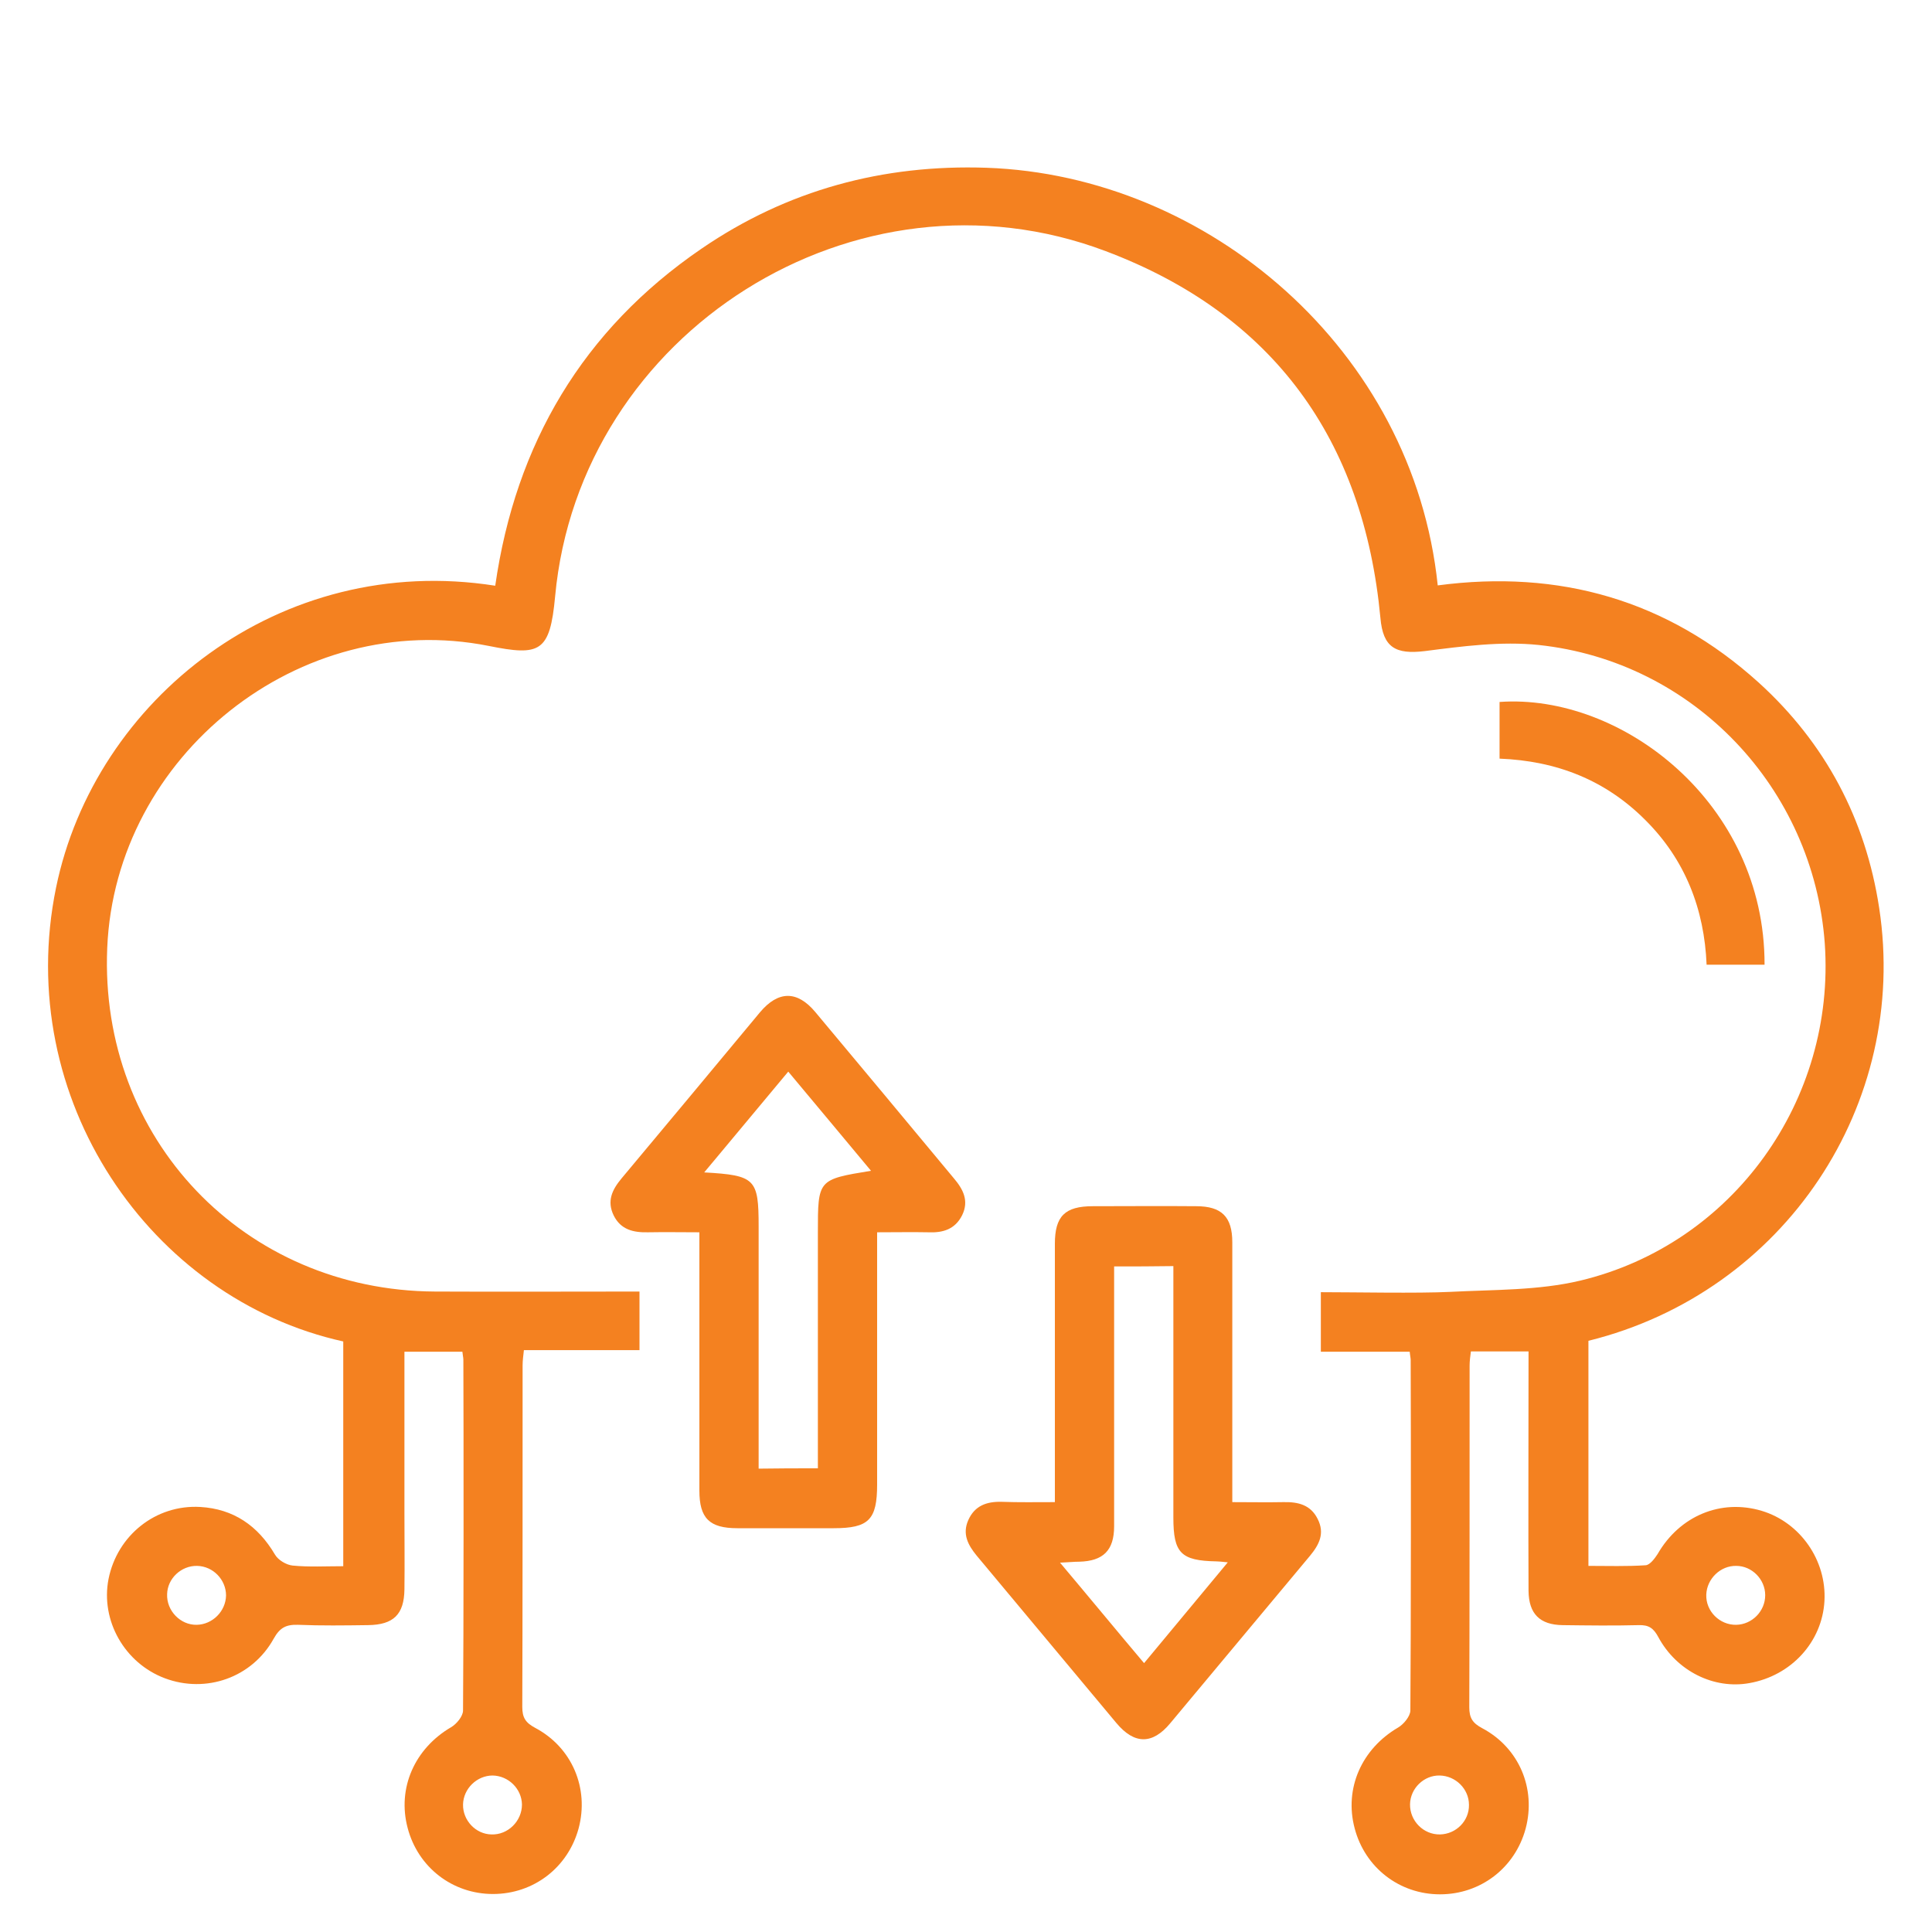
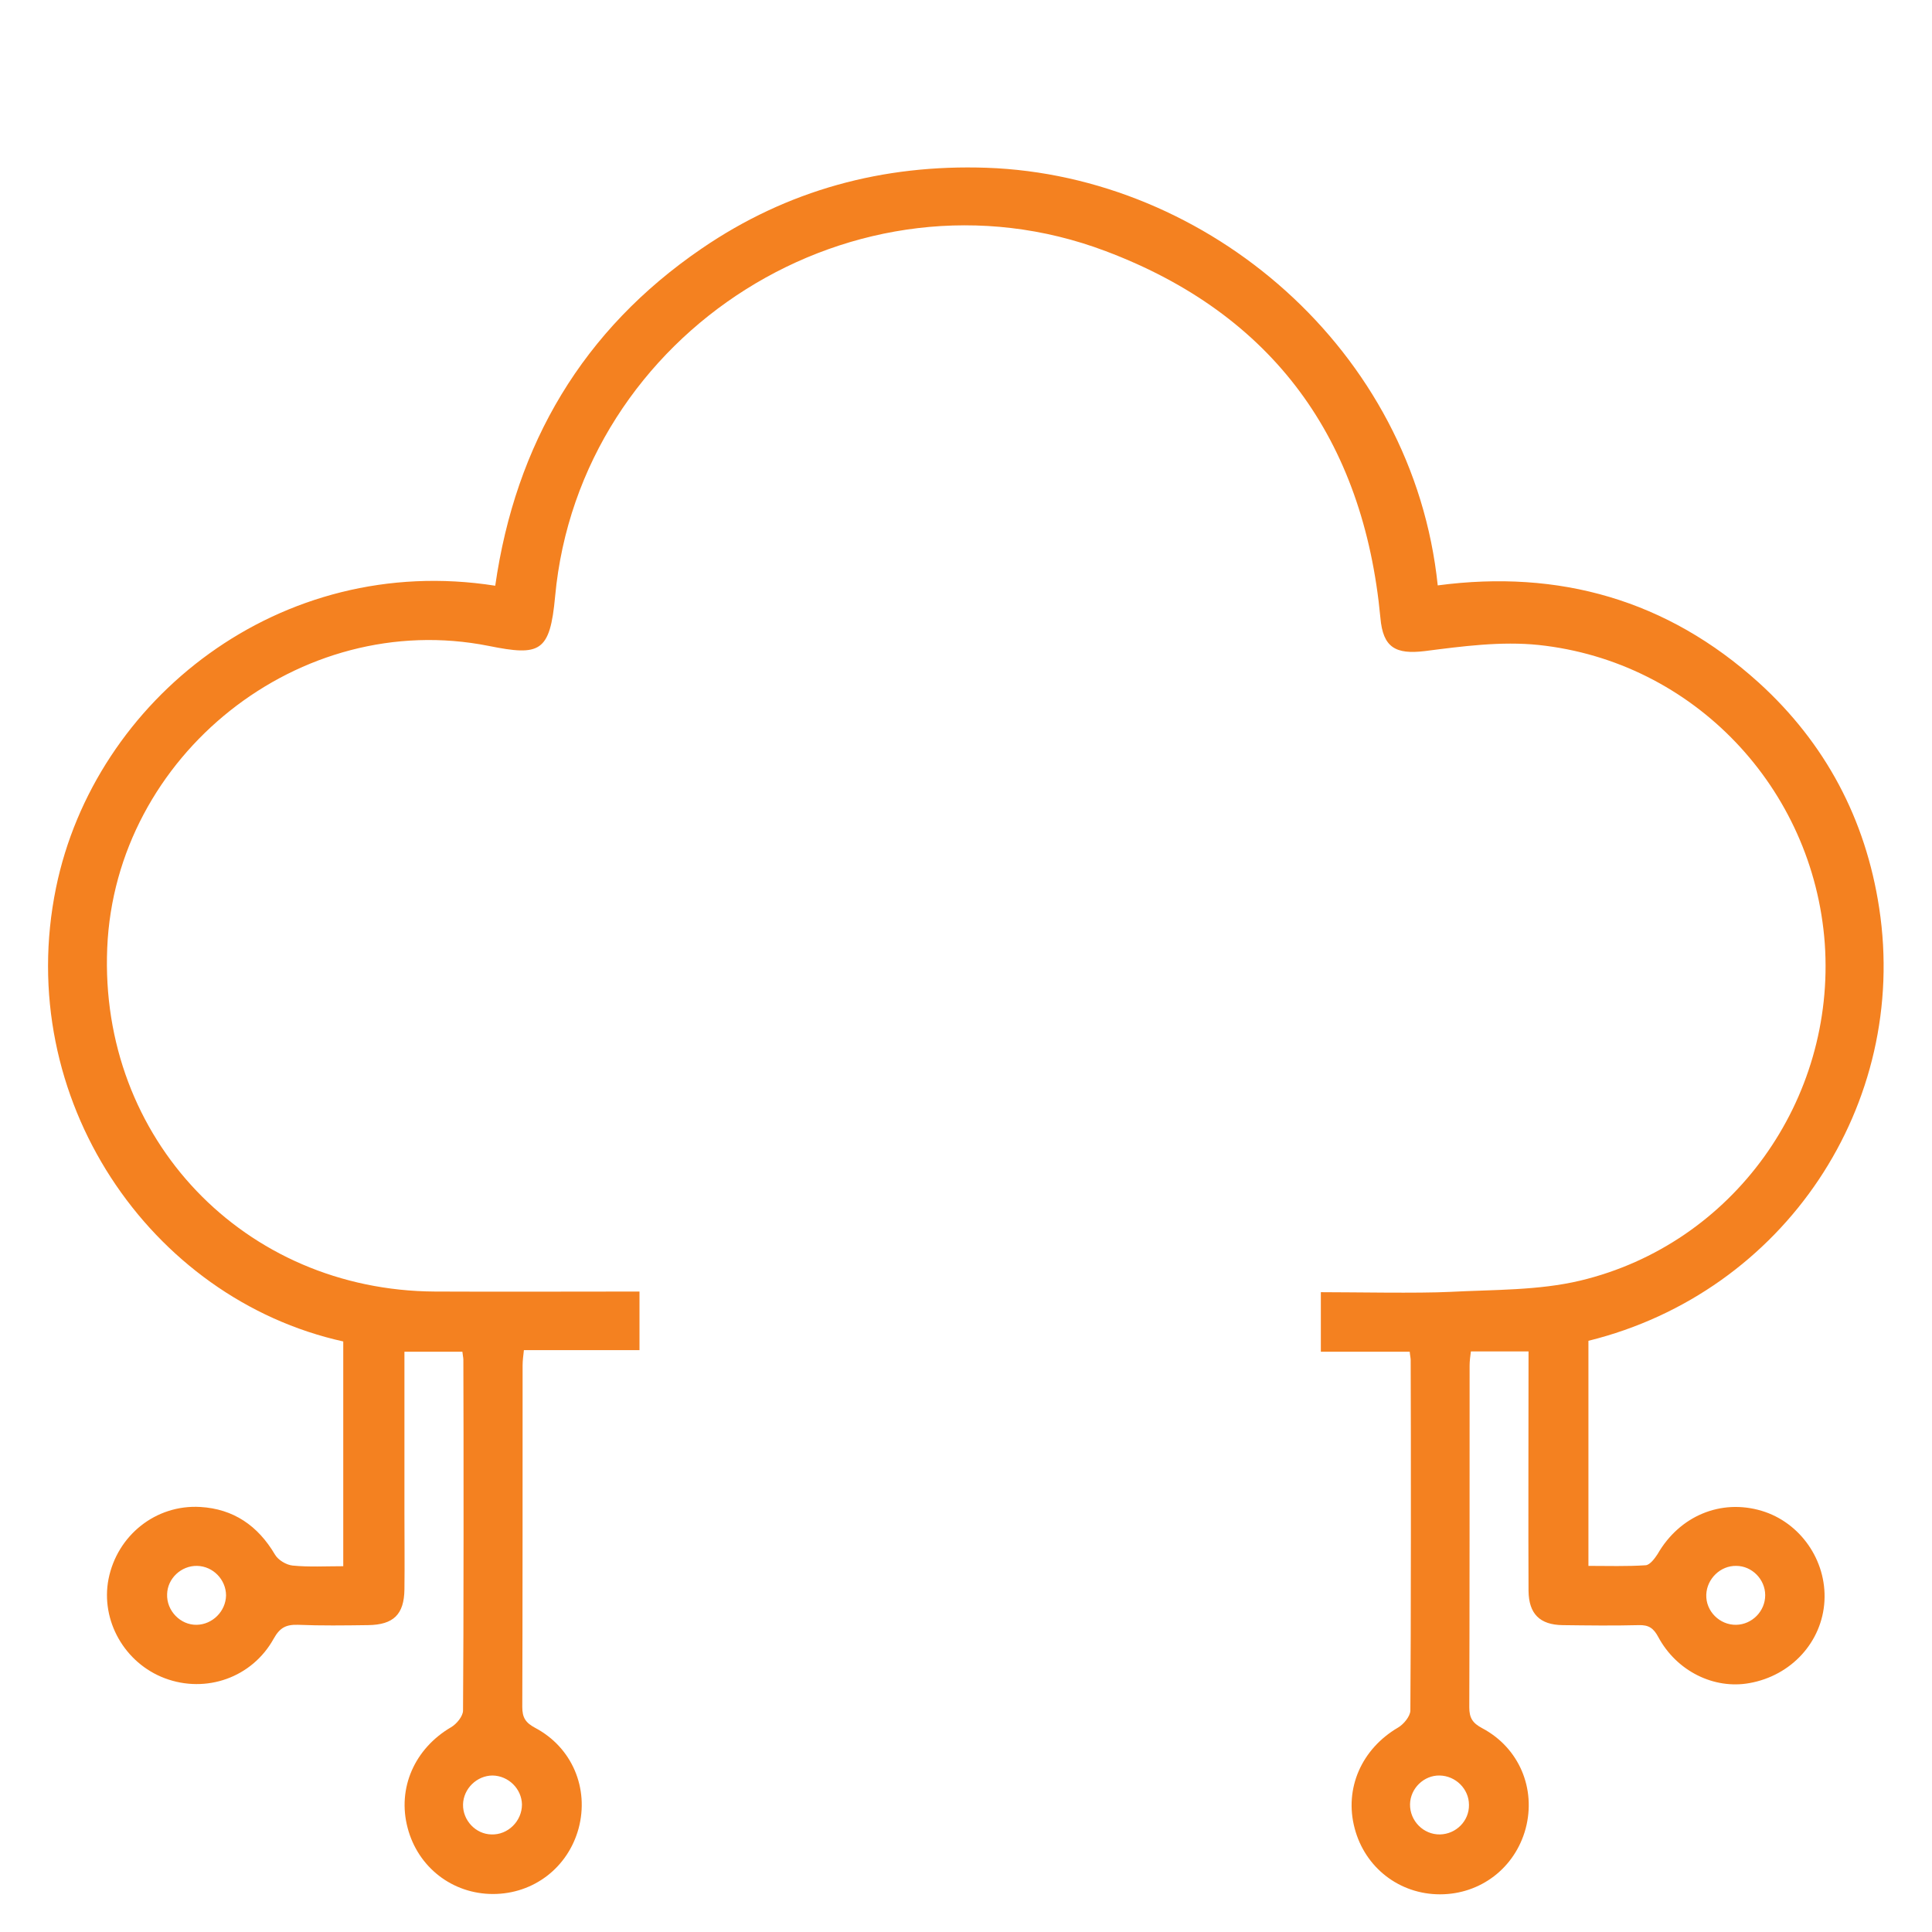
<svg xmlns="http://www.w3.org/2000/svg" version="1.1" id="Layer_1" x="0px" y="0px" viewBox="0 0 60 60" style="enable-background:new 0 0 60 60;" xml:space="preserve">
  <style type="text/css">
	.st0{fill:#00008C;}
	.st1{fill:#EB7324;}
	.st2{fill:#006FBA;}
	.st3{fill:#F58220;}
	.st4{fill:#00BDF2;}
	.st5{fill:#ADE0EE;}
	.st6{fill:#FED402;}
	.st7{fill:#FFFFFF;}
	.st8{clip-path:url(#SVGID_34_);fill:url(#SVGID_35_);}
	.st9{fill:url(#SVGID_36_);}
	.st10{fill:url(#SVGID_37_);}
	.st11{fill:#00008B;}
	.st12{fill:#F70000;}
	.st13{fill:#006FB9;}
	.st14{fill:#F48120;}
	.st15{fill:#00BCF1;}
	.st16{fill:#ACDFED;}
	.st17{fill:#FDD302;}
	.st18{fill:#010411;}
	.st19{fill:none;}
</style>
  <g>
    <path class="st14" d="M44.65,18.18c3.77-0.5,7.13,0.45,9.97,3.02c2.07,1.88,3.32,4.24,3.74,7c0.93,6.09-2.93,11.93-9.03,13.44   c0,1.3,0,5.61,0,6.99c0.6,0,1.19,0.02,1.78-0.02c0.13-0.01,0.28-0.21,0.37-0.35c0.68-1.18,1.96-1.72,3.23-1.34   c1.2,0.36,2.02,1.54,1.95,2.8c-0.07,1.27-1.03,2.32-2.33,2.55c-1.1,0.2-2.26-0.37-2.83-1.43c-0.15-0.28-0.3-0.38-0.61-0.37   c-0.78,0.02-1.57,0.01-2.36,0c-0.71-0.01-1.05-0.35-1.06-1.06c-0.01-1.47,0-5.94,0-7.44c-0.62,0-1.18,0-1.79,0   c-0.02,0.15-0.04,0.3-0.04,0.44c0,2.2,0,8.4-0.01,10.61c0,0.33,0.1,0.49,0.4,0.65c1.15,0.61,1.68,1.88,1.35,3.12   c-0.33,1.22-1.4,2.04-2.66,2.04c-1.26,0-2.33-0.83-2.65-2.05c-0.33-1.24,0.22-2.47,1.35-3.13c0.17-0.1,0.37-0.34,0.38-0.52   c0.02-2.3,0.02-8.59,0.01-10.89c0-0.07-0.02-0.14-0.03-0.26c-0.59,0-2.15,0-2.76,0c0-0.62,0-1.2,0-1.85c1.01,0,3.02,0.04,4.02-0.01   c1.35-0.07,2.74-0.04,4.04-0.35c4.75-1.14,7.93-5.61,7.59-10.47c-0.35-4.82-4.07-8.76-8.89-9.27c-1.16-0.12-2.36,0.04-3.53,0.19   c-0.91,0.11-1.3-0.11-1.38-1.03c-0.52-5.54-3.33-9.43-8.53-11.39C26.59,4.87,18,10.31,17.24,18.52c-0.16,1.74-0.47,1.86-2.06,1.54   c-5.87-1.17-11.6,3.4-11.85,9.38c-0.25,5.92,4.25,10.64,10.18,10.67c2.1,0.01,4.21,0,6.35,0c0,0.62,0,1.2,0,1.82   c-1.19,0-2.37,0-3.59,0c-0.02,0.18-0.04,0.33-0.04,0.47c0,2.2,0,8.4-0.01,10.61c0,0.33,0.1,0.49,0.4,0.65   c1.15,0.61,1.68,1.88,1.35,3.12c-0.33,1.22-1.4,2.04-2.66,2.04c-1.26,0-2.33-0.83-2.65-2.05c-0.33-1.24,0.22-2.47,1.35-3.13   c0.17-0.1,0.37-0.34,0.37-0.52c0.02-2.3,0.02-8.59,0.01-10.89c0-0.07-0.02-0.14-0.03-0.25c-0.59,0-1.16,0-1.8,0   c0,0.66,0,4.35,0,5.03c0,0.78,0.01,1.57,0,2.35c-0.01,0.78-0.34,1.1-1.13,1.11c-0.73,0.01-1.46,0.02-2.18-0.01   c-0.37-0.01-0.56,0.09-0.75,0.43C7.83,52.1,6.4,52.6,5.12,52.12c-1.25-0.47-2-1.79-1.75-3.08c0.27-1.36,1.47-2.32,2.85-2.24   c1.03,0.06,1.79,0.58,2.32,1.48c0.1,0.17,0.35,0.32,0.55,0.34c0.51,0.05,1.03,0.02,1.57,0.02c0-1.36,0-5.67,0-6.98   c-6.01-1.33-10.26-7.55-8.92-14.09c1.2-5.85,6.96-10.43,13.64-9.38c0.63-4.4,2.72-7.95,6.41-10.47c2.66-1.82,5.63-2.62,8.85-2.51   C37.51,5.45,43.89,10.86,44.65,18.18z M7.02,49.55c0-0.49-0.4-0.91-0.9-0.92c-0.49-0.01-0.92,0.39-0.93,0.88   c-0.02,0.51,0.41,0.96,0.92,0.95C6.6,50.45,7.01,50.04,7.02,49.55z M54.82,49.54c0-0.49-0.41-0.91-0.9-0.91   c-0.49-0.01-0.91,0.4-0.93,0.89c-0.02,0.52,0.42,0.95,0.93,0.94C54.41,50.45,54.82,50.04,54.82,49.54z M15.3,55.14   c-0.49,0-0.91,0.41-0.92,0.9c-0.01,0.49,0.39,0.92,0.88,0.93c0.51,0.02,0.95-0.41,0.95-0.93C16.2,55.55,15.79,55.15,15.3,55.14z    M45.62,56.05c0-0.49-0.41-0.9-0.91-0.91c-0.49-0.01-0.91,0.4-0.92,0.89c-0.01,0.52,0.42,0.95,0.93,0.94   C45.22,56.96,45.63,56.55,45.62,56.05z" />
    <g>
-       <path class="st14" d="M32.76,46.65c0-0.26,0-0.47,0-0.67c0-2.45,0-4.9,0-7.35c0-0.86,0.31-1.17,1.18-1.17c1.07,0,2.14-0.01,3.21,0    c0.79,0,1.12,0.33,1.12,1.12c0,2.66,0,5.32,0,8.07c0.54,0,1.07,0.01,1.59,0c0.45-0.01,0.84,0.08,1.06,0.52    c0.23,0.45,0.05,0.8-0.24,1.15c-1.45,1.73-2.89,3.47-4.34,5.2c-0.55,0.66-1.11,0.66-1.67-0.01c-1.45-1.73-2.89-3.47-4.34-5.2    c-0.27-0.33-0.45-0.67-0.26-1.1c0.2-0.45,0.57-0.58,1.03-0.57C31.64,46.66,32.17,46.65,32.76,46.65z M34.6,39.33    c0,0.26,0,0.46,0,0.67c0,2.47,0,4.93,0,7.4c0,0.75-0.34,1.08-1.08,1.1c-0.17,0-0.35,0.02-0.6,0.03c0.91,1.08,1.74,2.09,2.61,3.12    c0.89-1.07,1.72-2.07,2.6-3.13c-0.2-0.02-0.28-0.03-0.35-0.03c-1.11-0.02-1.34-0.26-1.34-1.36c0-2.2,0-4.4,0-6.6    c0-0.4,0-0.79,0-1.21C35.81,39.33,35.24,39.33,34.6,39.33z" />
-       <path class="st14" d="M27.24,38.27c0,2.67,0,5.25,0,7.83c0,1.1-0.26,1.36-1.35,1.36c-1,0-1.99,0-2.99,0    c-0.87,0-1.18-0.31-1.18-1.17c0-2.64,0-5.28,0-8.02c-0.54,0-1.07-0.01-1.6,0c-0.45,0.01-0.84-0.08-1.06-0.52    c-0.22-0.45-0.05-0.8,0.24-1.15c1.44-1.72,2.87-3.44,4.3-5.16c0.57-0.68,1.16-0.68,1.72-0.01c1.44,1.72,2.87,3.44,4.3,5.16    c0.29,0.34,0.48,0.7,0.26,1.15c-0.22,0.44-0.6,0.55-1.05,0.53C28.34,38.26,27.82,38.27,27.24,38.27z M25.4,45.6    c0-2.48,0-4.9,0-7.33c0-1.64,0-1.64,1.65-1.91c-0.86-1.03-1.69-2.03-2.57-3.08c-0.88,1.06-1.72,2.06-2.61,3.13    c1.59,0.09,1.69,0.2,1.69,1.68c0,2.24,0,4.47,0,6.71c0,0.26,0,0.52,0,0.81C24.19,45.6,24.76,45.6,25.4,45.6z" />
-     </g>
-     <path class="st14" d="M46.57,23.56c0-0.63,0-1.19,0-1.76c3.78-0.27,8.24,3.13,8.23,8.16c-0.58,0-1.16,0-1.8,0   c-0.07-1.72-0.66-3.26-1.91-4.5C49.86,24.23,48.35,23.63,46.57,23.56z" />
+       </g>
  </g>
</svg>